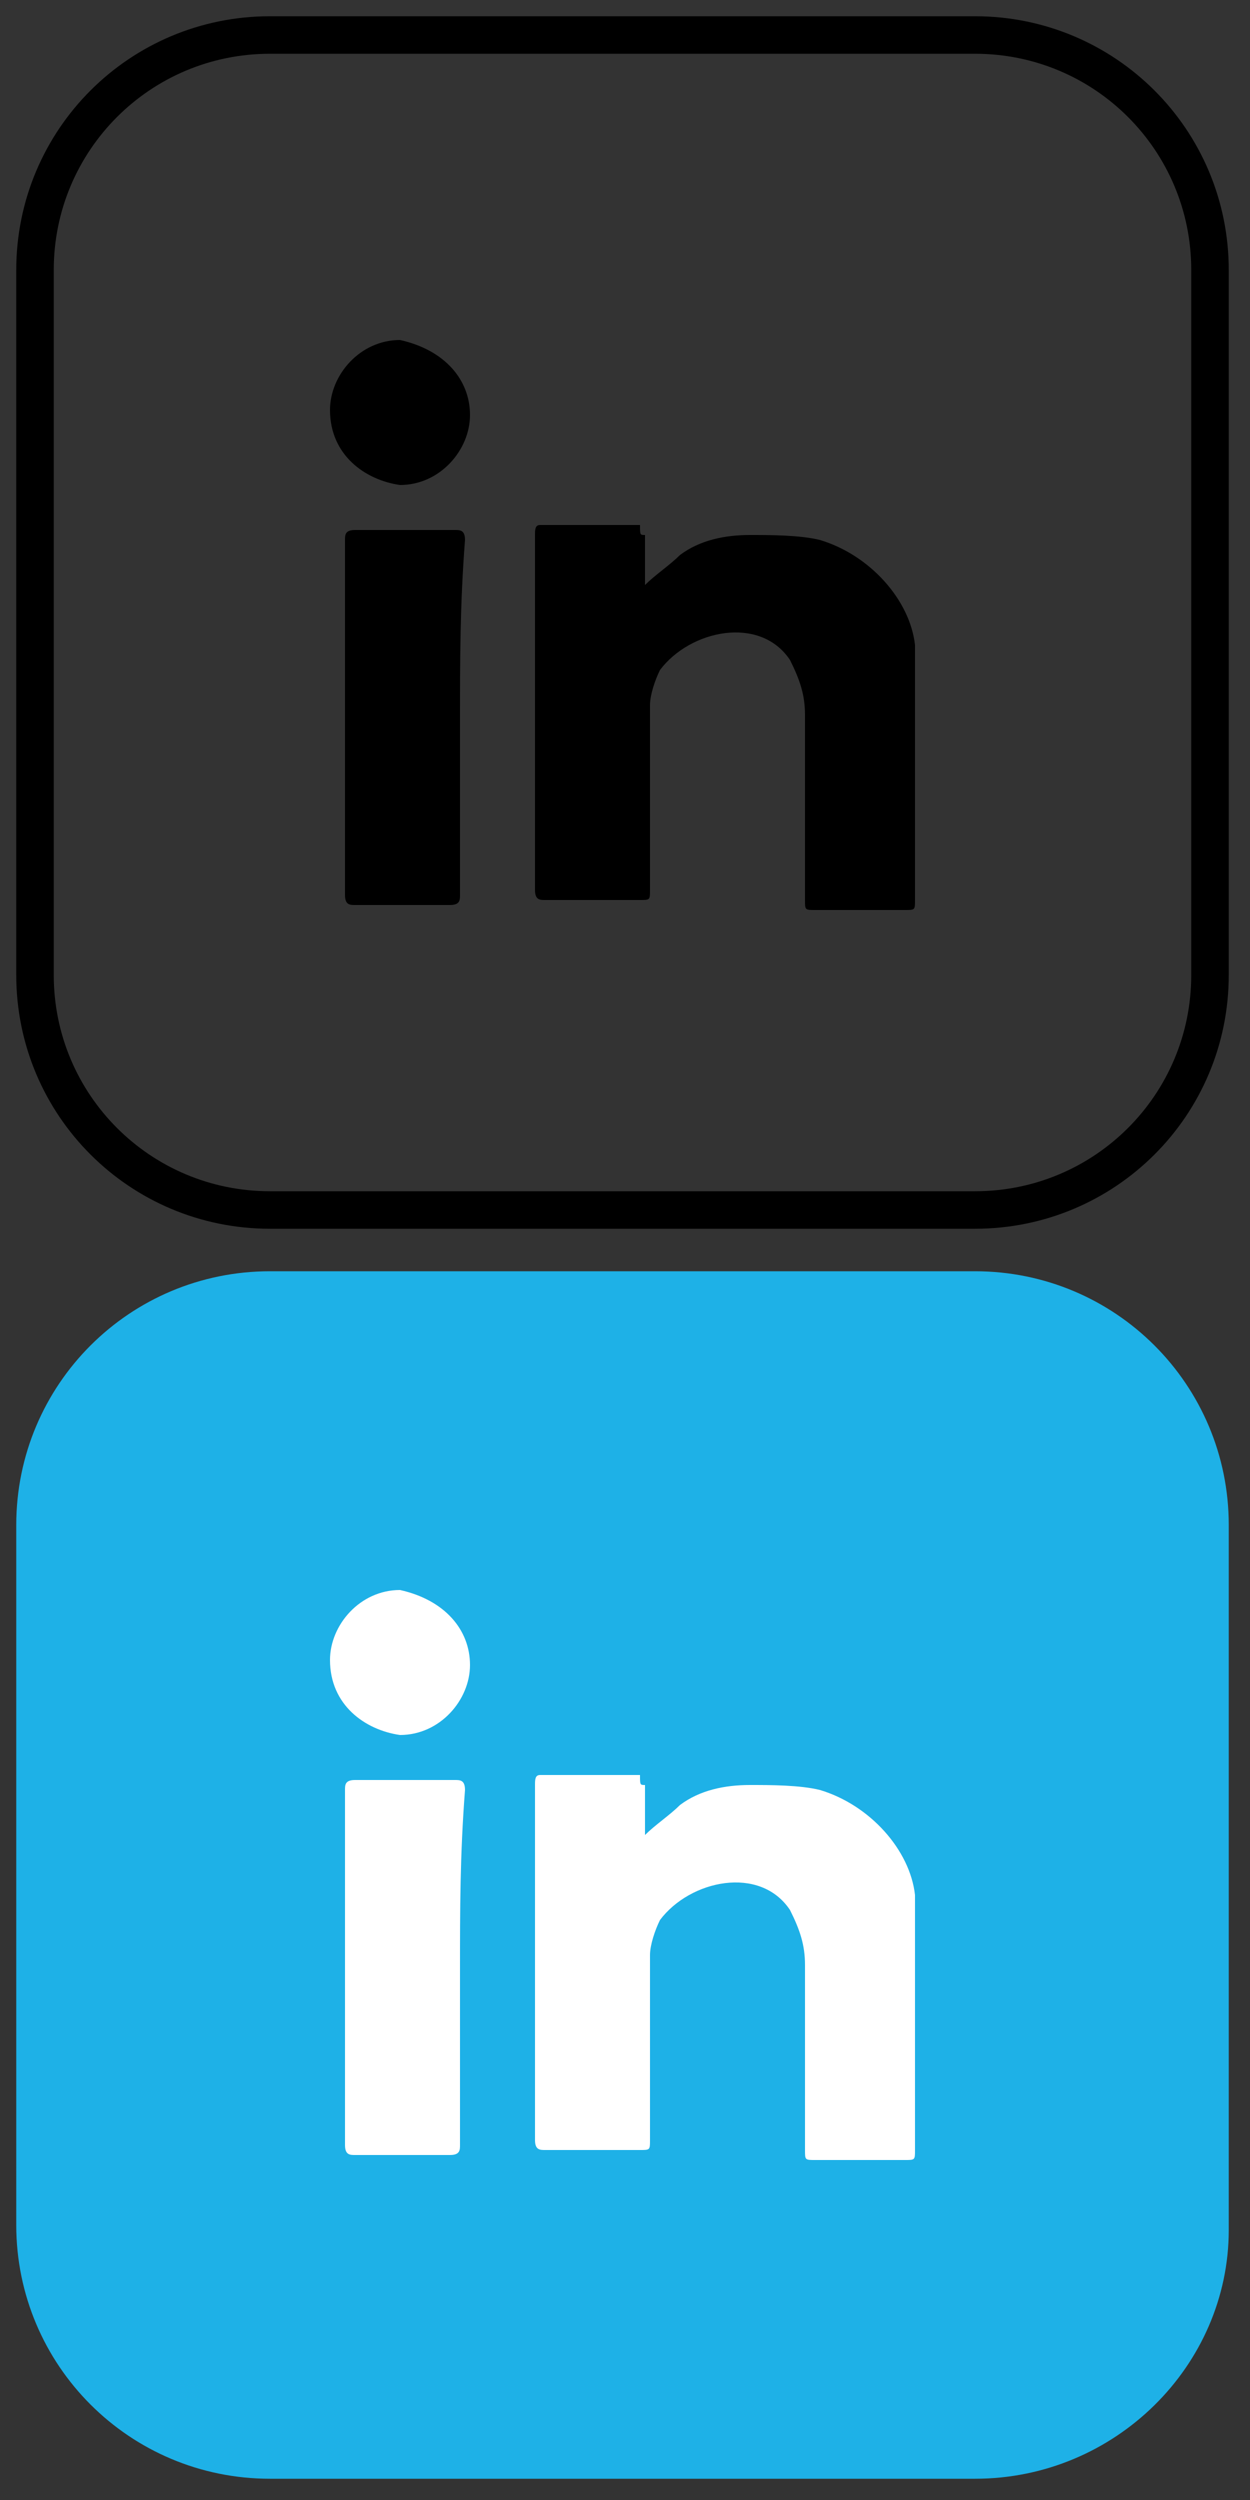
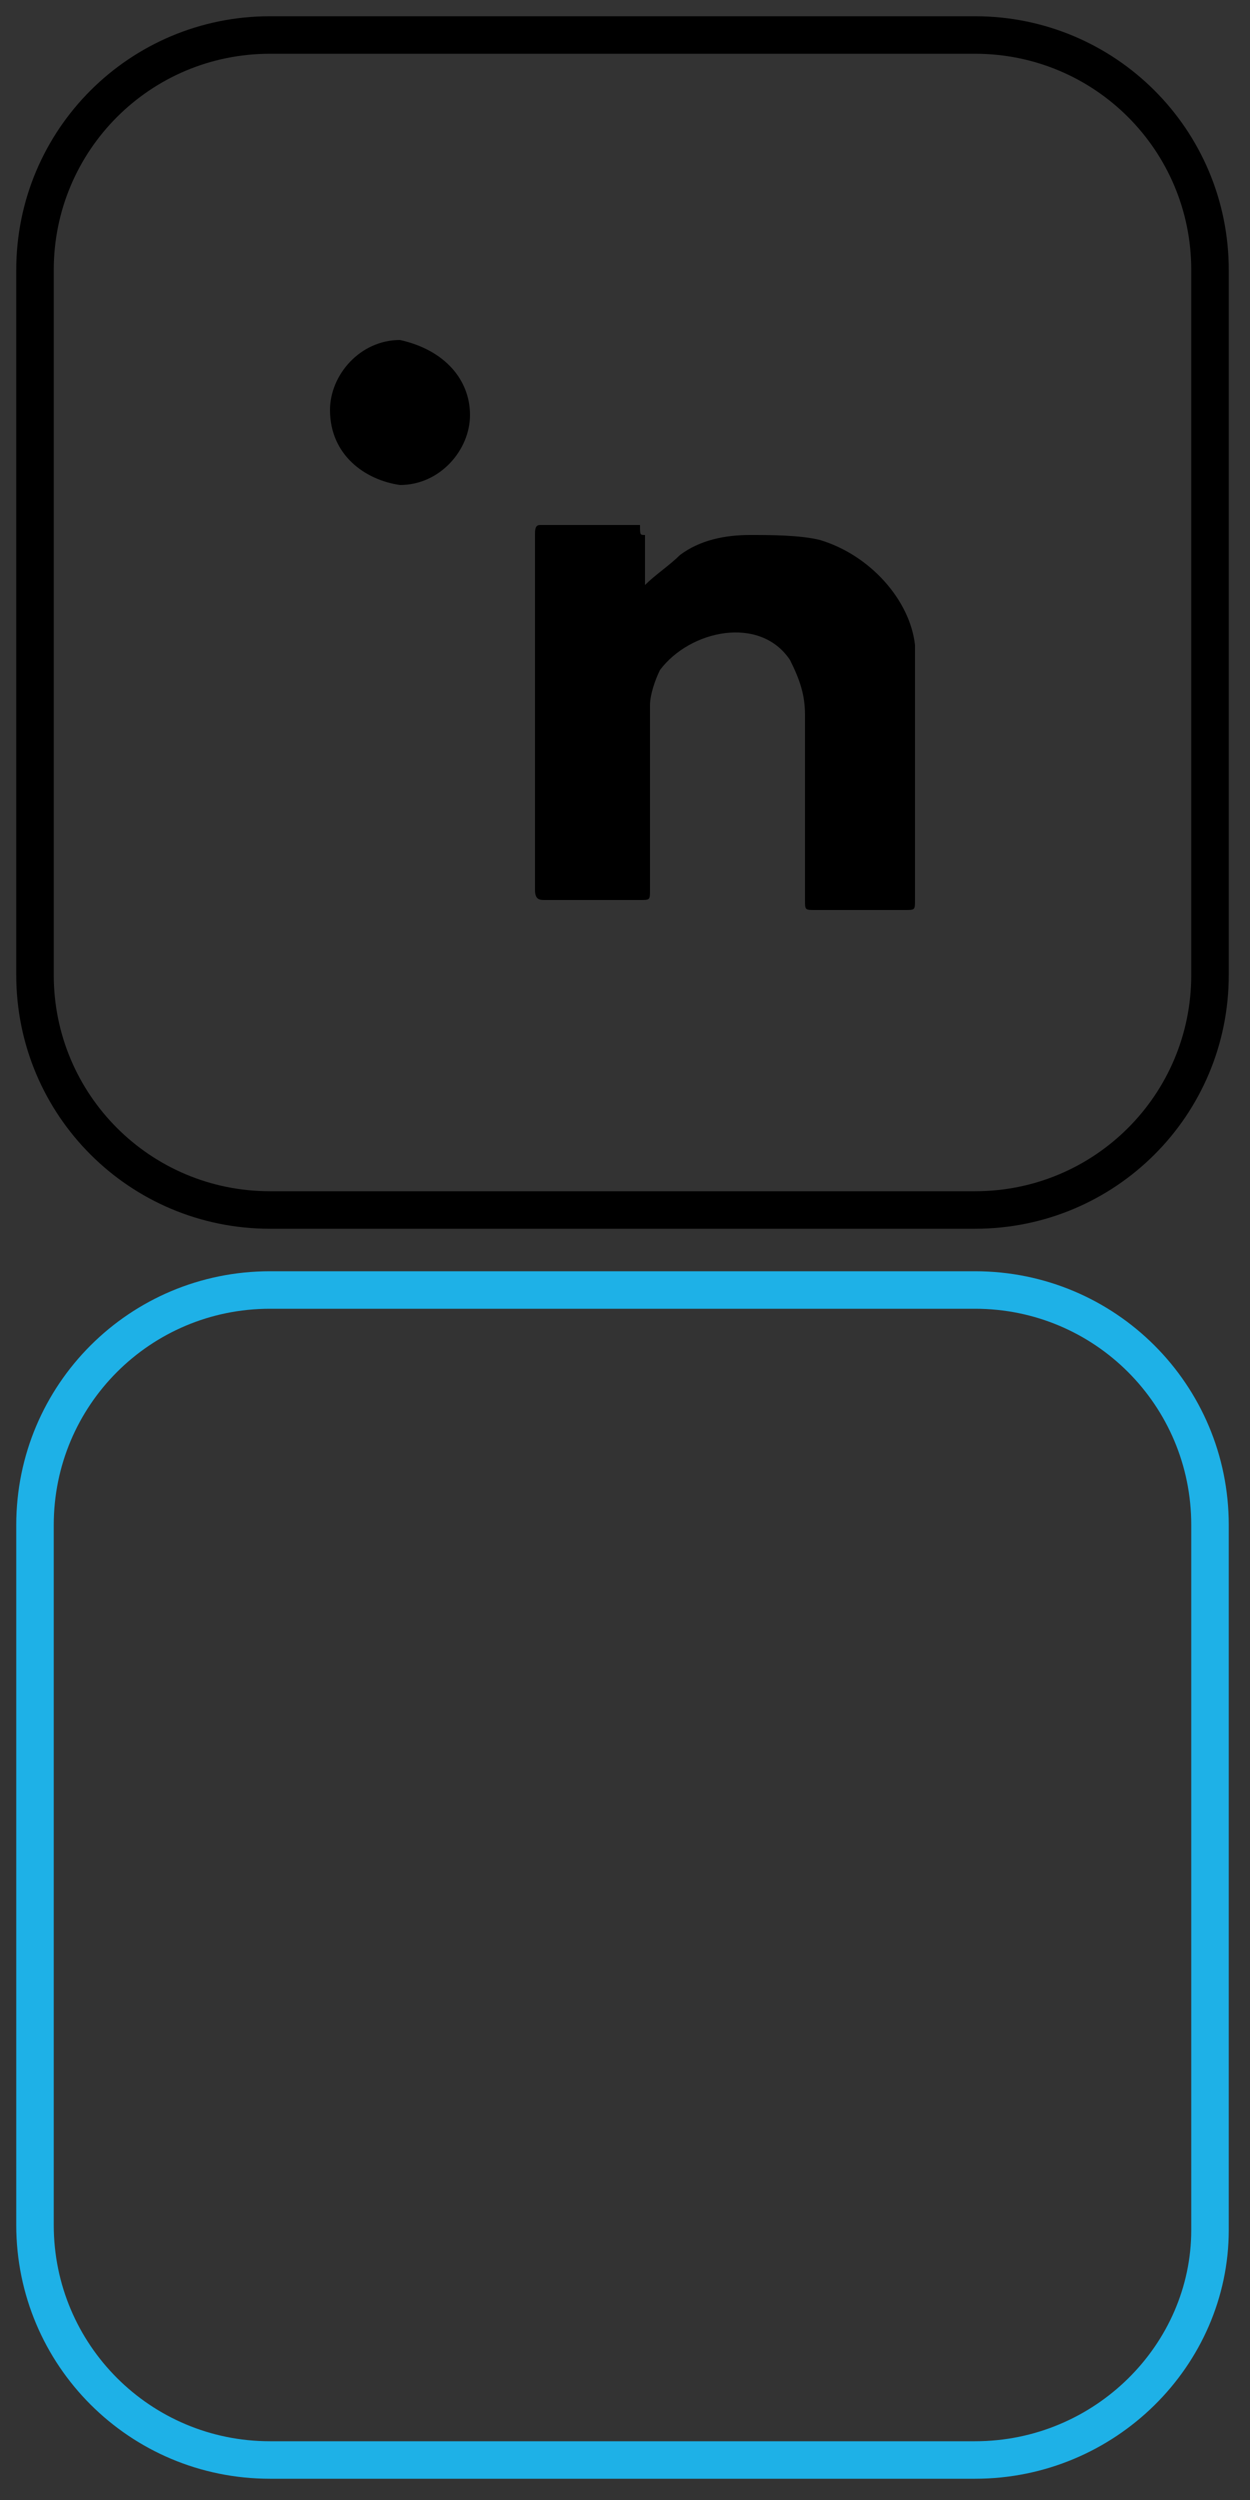
<svg xmlns="http://www.w3.org/2000/svg" version="1.1" id="Layer_1" x="0px" y="0px" viewBox="0 0 25 50" style="enable-background:new 0 0 25 50;" xml:space="preserve">
  <rect x="0" y="0" width="25" height="50" fill="#333333" stroke="none" />
  <style type="text/css">
	.st0{fill:none;stroke:#000000;stroke-width:0.75;stroke-miterlimit:10;}
	.st1{fill:none;stroke:#1EB1E7;stroke-width:0.75;stroke-miterlimit:10;}
	.st2{fill:#1EB1E7;}
	.st3{fill:#FFFFFF;}
</style>
  <path class="st0" d="M19.5,24.2H5.4c-2.6,0-4.7-2.1-4.7-4.7V5.4c0-2.6,2.1-4.7,4.7-4.7h14.1c2.6,0,4.7,2.1,4.7,4.7v14.1  C24.2,22.1,22.1,24.2,19.5,24.2z" />
  <path d="M12.9,10.7c0,0.3,0,0.6,0,1c0.2-0.2,0.5-0.4,0.7-0.6c0.4-0.3,0.9-0.4,1.4-0.4c0.4,0,1,0,1.4,0.1c1,0.3,1.8,1.2,1.9,2.1  c0,0.2,0,0.3,0,0.5c0,1.5,0,3,0,4.6c0,0.2,0,0.2-0.2,0.2c-0.6,0-1.2,0-1.8,0c-0.2,0-0.2,0-0.2-0.2c0-1.3,0-2.4,0-3.7  c0-0.4-0.1-0.7-0.3-1.1c-0.6-0.9-2-0.6-2.6,0.2c-0.1,0.2-0.2,0.5-0.2,0.7c0,1.3,0,2.6,0,3.7c0,0.2,0,0.2-0.2,0.2c-0.6,0-1.3,0-1.9,0  c-0.1,0-0.2,0-0.2-0.2c0-2.3,0-4.7,0-7.1c0-0.1,0-0.2,0.1-0.2c0.6,0,1.4,0,2,0C12.8,10.7,12.8,10.7,12.9,10.7z" />
-   <path d="M9.2,14.4c0,1.2,0,2.3,0,3.5c0,0.1,0,0.2-0.2,0.2c-0.6,0-1.3,0-1.9,0c-0.1,0-0.2,0-0.2-0.2c0-2.3,0-4.8,0-7.1  c0-0.1,0-0.2,0.2-0.2c0.6,0,1.3,0,2,0c0.1,0,0.2,0,0.2,0.2C9.2,12.1,9.2,13.2,9.2,14.4z" />
  <path d="M9.4,8.3C9.4,9,8.8,9.7,8,9.7C7.3,9.6,6.6,9.1,6.6,8.2c0-0.7,0.6-1.4,1.4-1.4C8.9,7,9.4,7.6,9.4,8.3z" />
  <path class="st1" d="M19.5,49.2H5.4c-2.6,0-4.7-2.1-4.7-4.7v-14c0-2.6,2.1-4.7,4.7-4.7h14.1c2.6,0,4.7,2.1,4.7,4.7v14.1  C24.2,47.1,22.1,49.2,19.5,49.2z" />
-   <path class="st2" d="M19.5,49.2H5.4c-2.6,0-4.7-2.1-4.7-4.7v-14c0-2.6,2.1-4.7,4.7-4.7h14.1c2.6,0,4.7,2.1,4.7,4.7v14.1  C24.2,47.1,22.1,49.2,19.5,49.2z" />
  <g>
-     <path class="st3" d="M12.9,35.7c0,0.3,0,0.6,0,1c0.2-0.2,0.5-0.4,0.7-0.6c0.4-0.3,0.9-0.4,1.4-0.4c0.4,0,1,0,1.4,0.1   c1,0.3,1.8,1.2,1.9,2.1c0,0.2,0,0.3,0,0.5c0,1.5,0,3,0,4.6c0,0.2,0,0.2-0.2,0.2c-0.6,0-1.2,0-1.8,0c-0.2,0-0.2,0-0.2-0.2   c0-1.3,0-2.4,0-3.7c0-0.4-0.1-0.7-0.3-1.1c-0.6-0.9-2-0.6-2.6,0.2c-0.1,0.2-0.2,0.5-0.2,0.7c0,1.3,0,2.6,0,3.7c0,0.2,0,0.2-0.2,0.2   c-0.6,0-1.3,0-1.9,0c-0.1,0-0.2,0-0.2-0.2c0-2.3,0-4.7,0-7.1c0-0.1,0-0.2,0.1-0.2c0.6,0,1.4,0,2,0C12.8,35.7,12.8,35.7,12.9,35.7z" />
-     <path class="st3" d="M9.2,39.4c0,1.2,0,2.3,0,3.5c0,0.1,0,0.2-0.2,0.2c-0.6,0-1.3,0-1.9,0c-0.1,0-0.2,0-0.2-0.2c0-2.3,0-4.8,0-7.1   c0-0.1,0-0.2,0.2-0.2c0.6,0,1.3,0,2,0c0.1,0,0.2,0,0.2,0.2C9.2,37.1,9.2,38.2,9.2,39.4z" />
-     <path class="st3" d="M9.4,33.3c0,0.7-0.6,1.4-1.4,1.4c-0.7-0.1-1.4-0.6-1.4-1.5c0-0.7,0.6-1.4,1.4-1.4C8.9,32,9.4,32.6,9.4,33.3z" />
-   </g>
+     </g>
</svg>